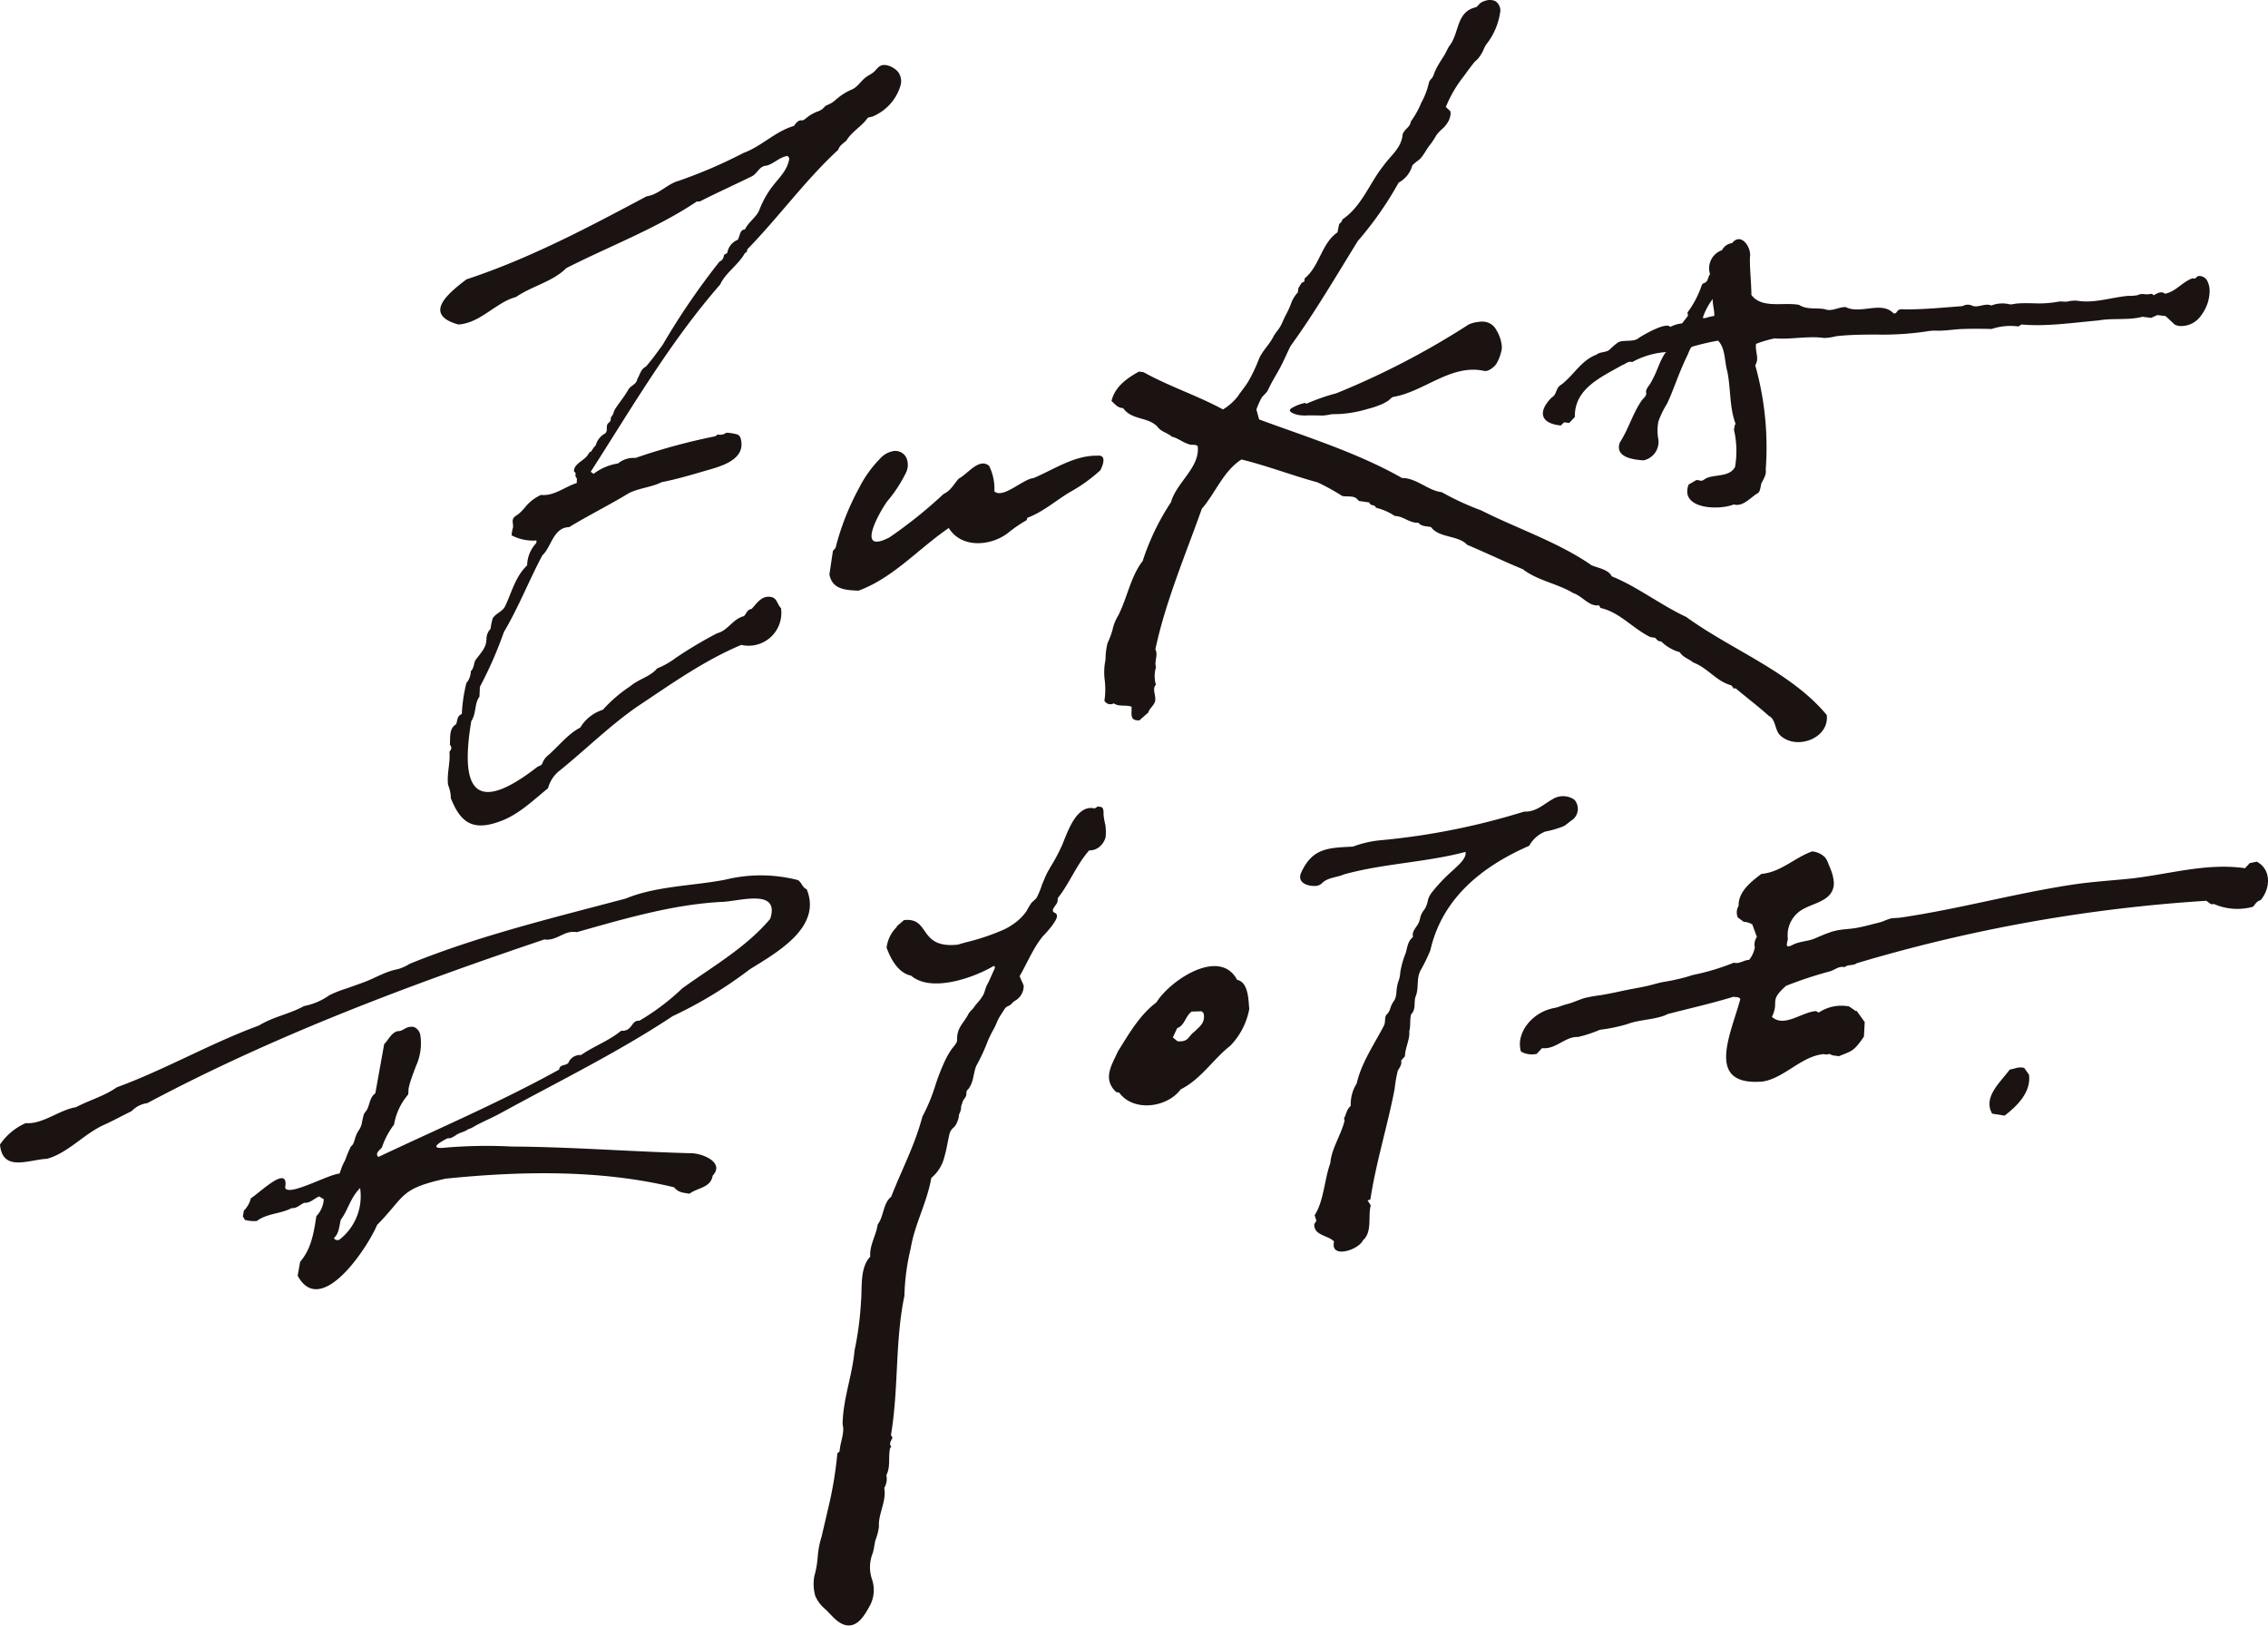
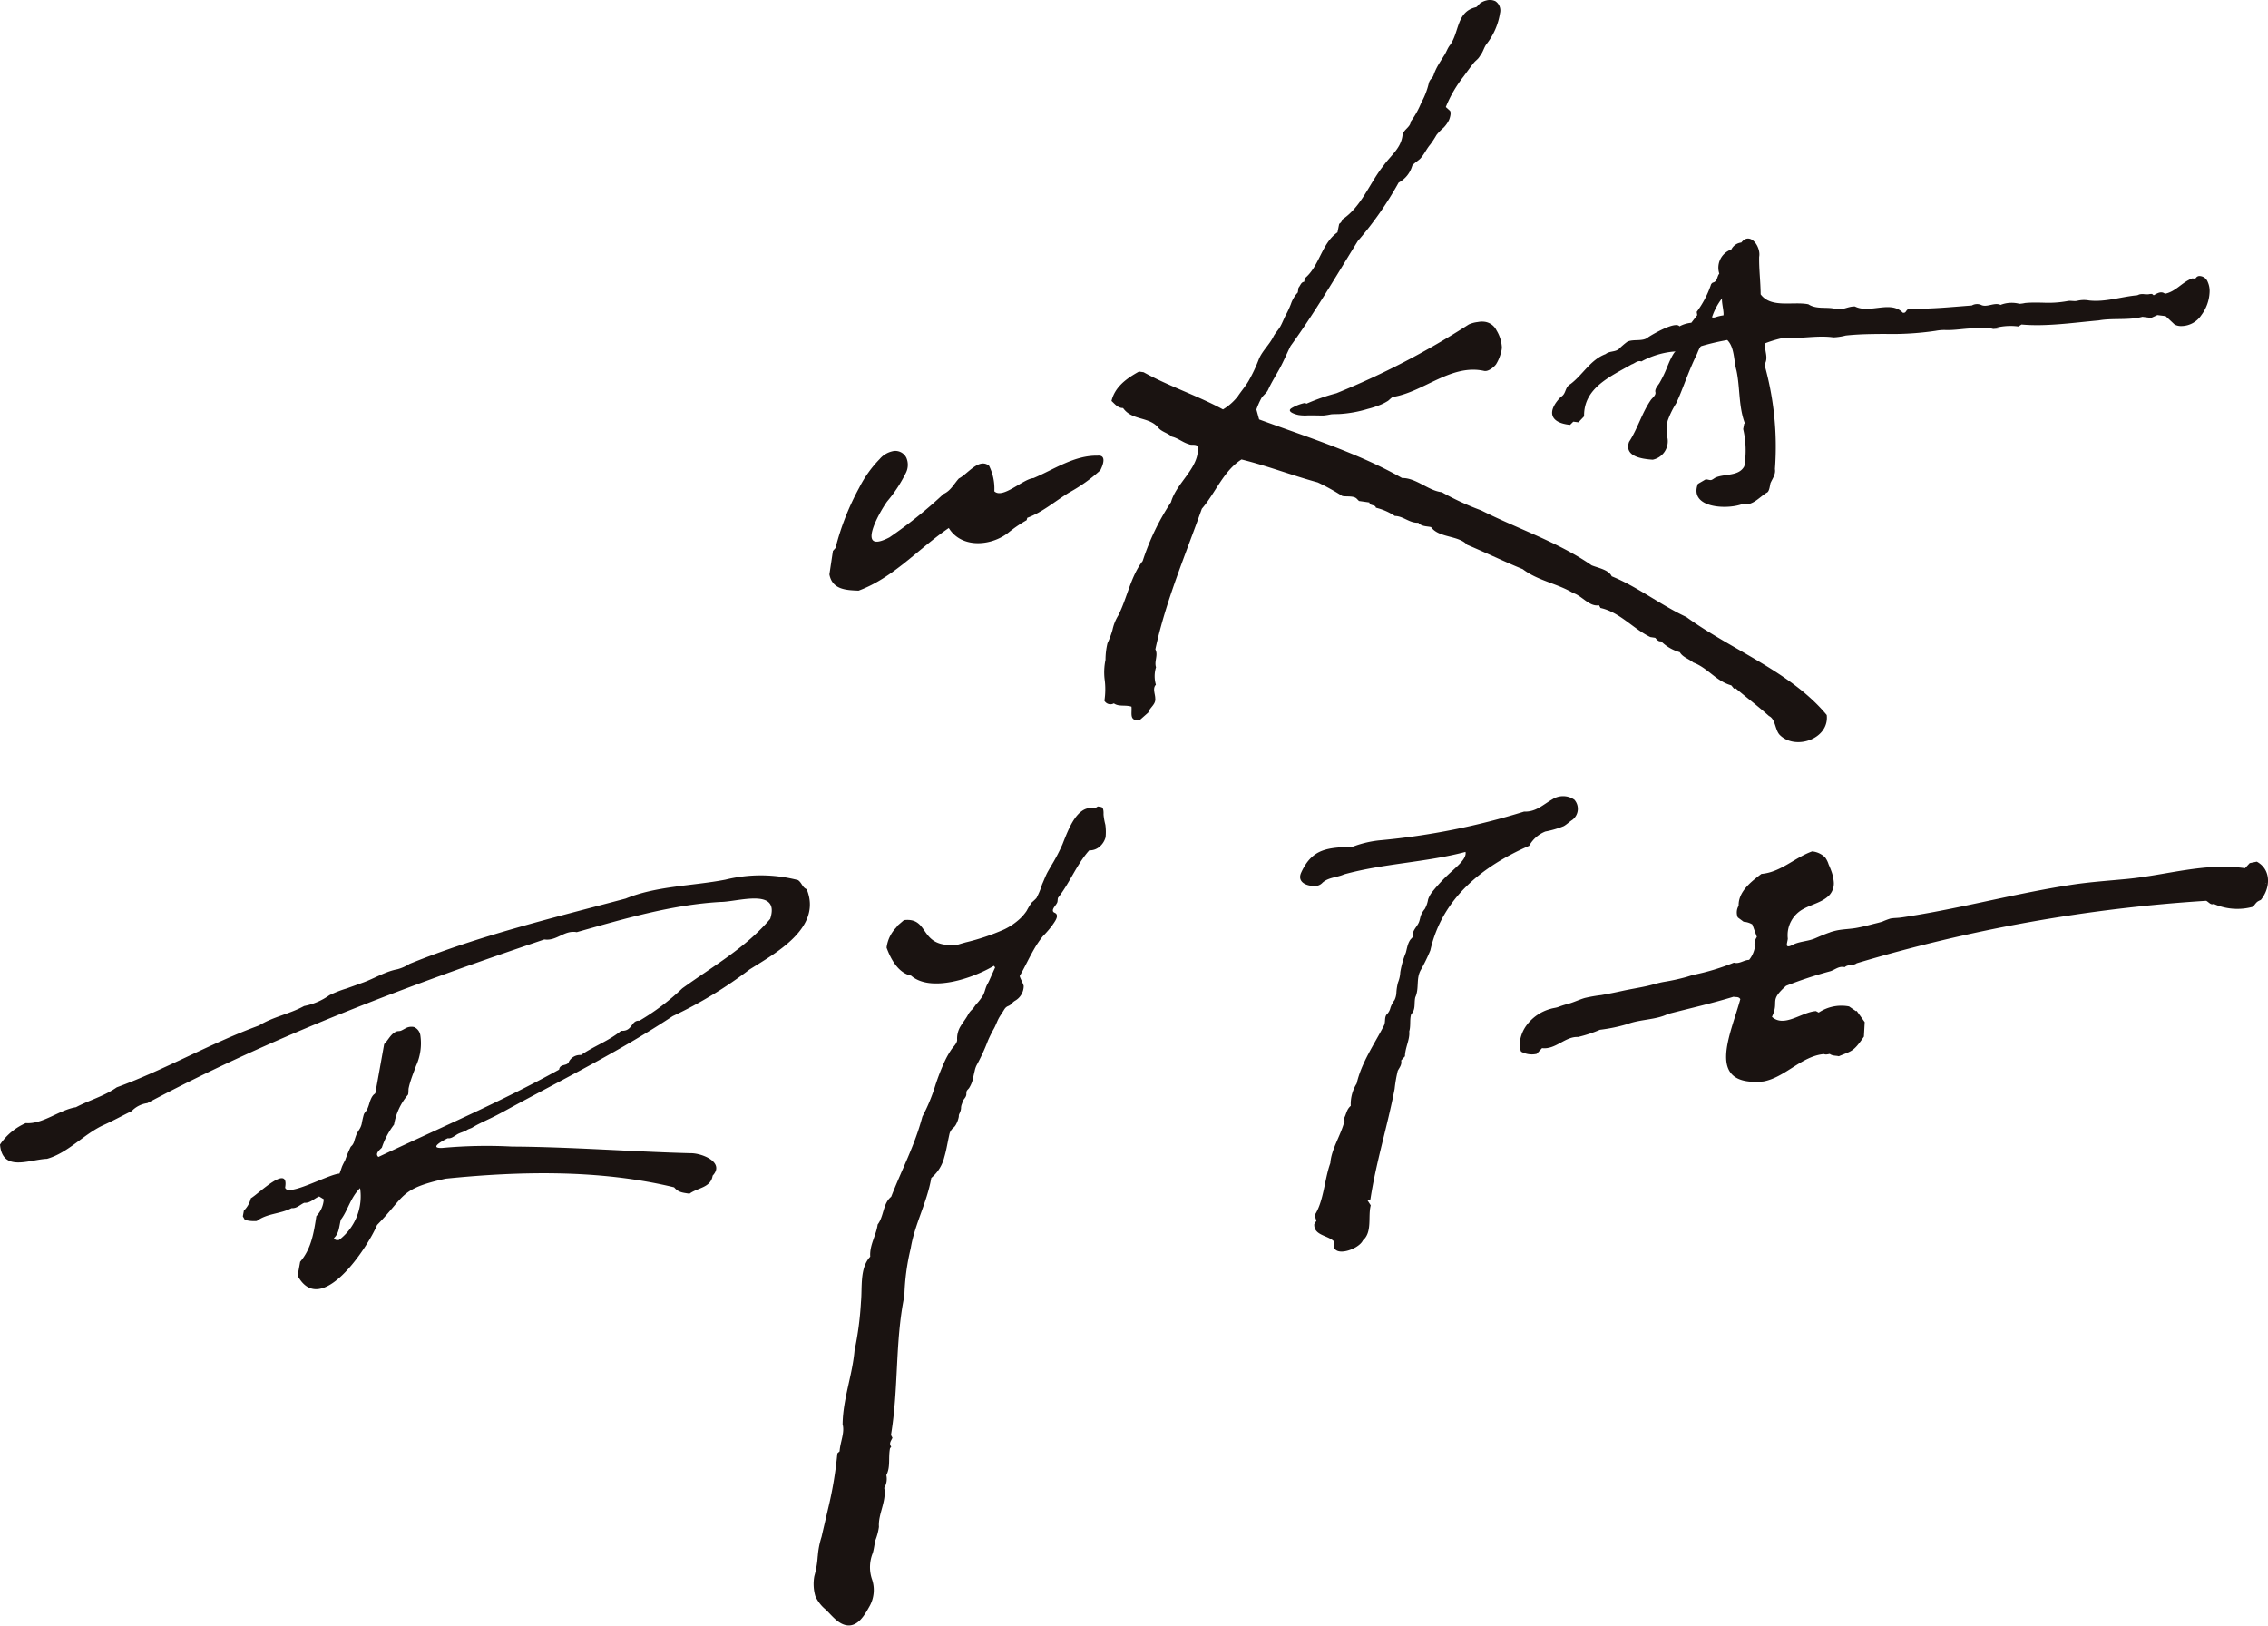
<svg xmlns="http://www.w3.org/2000/svg" id="グループ_1435" data-name="グループ 1435" width="283.03" height="202.822" viewBox="0 0 283.03 202.822">
  <defs>
    <clipPath id="clip-path">
      <rect id="長方形_1238" data-name="長方形 1238" width="283.03" height="202.822" fill="none" />
    </clipPath>
  </defs>
  <g id="グループ_1434" data-name="グループ 1434" clip-path="url(#clip-path)">
    <path id="パス_775" data-name="パス 775" d="M166.98,7.835c-.444.55-.86,1.139-1.28,1.708a15.638,15.638,0,0,0-2.218,3.812l.495.446c.235.211.007.956-.1,1.184a3.652,3.652,0,0,1-.691.965,6.648,6.648,0,0,0-.861.884,11.8,11.8,0,0,1-.766,1.18c-.486.563-.779,1.276-1.276,1.795-.185.193-.942.676-1,.9a3.462,3.462,0,0,1-1.688,2.074A42.708,42.708,0,0,1,152.5,30.07c-2.7,4.367-5.414,9.008-8.391,13.1-.456.911-.844,1.856-1.328,2.752-.494.912-1.036,1.749-1.47,2.7-.185.406-.563.652-.813,1.008a9.352,9.352,0,0,0-.654,1.464l.34,1.239c5.966,2.194,12.4,4.207,17.836,7.31,1.747-.036,3.3,1.6,4.953,1.764a33.7,33.7,0,0,0,4.91,2.267c4.579,2.313,9.682,3.992,13.8,6.864.812.326,2.139.553,2.5,1.368,3.179,1.28,6.133,3.6,9.308,5.074,5.633,4.1,13.07,6.852,17.527,12.229.356,2.971-3.91,4.473-5.873,2.475-.6-.642-.506-1.958-1.331-2.347-1.357-1.223-2.8-2.3-4.183-3.475l-.178.071-.343-.421c-1.918-.528-2.929-2.181-4.748-2.852-.53-.449-1.341-.669-1.672-1.282a5.379,5.379,0,0,1-2.335-1.353c-.382.031-.538-.23-.74-.446L189,79.486c-2.16-1.048-3.82-3.106-6.214-3.63-.055-.1-.112-.2-.186-.339-1.185.229-2.115-1.176-3.222-1.52-1.991-1.2-4.415-1.538-6.3-2.984-2.284-.934-4.581-2.051-6.938-3.04-1.071-1.193-3.523-.841-4.5-2.206-.561-.128-1.171-.06-1.594-.546-1.093.068-1.873-.84-2.922-.84a7.343,7.343,0,0,0-2.364-1.031c-.078-.437-.754-.187-.815-.658l-1.3-.185-.274-.28c-.4-.413-1.319-.22-1.817-.347a28.432,28.432,0,0,0-3.055-1.688c-3.242-.886-6.235-2.052-9.511-2.864-2.235,1.394-3.268,4.213-4.951,6.147-1.986,5.606-4.518,11.528-5.8,17.541.38.731-.169,1.485.081,2.233a3.788,3.788,0,0,0-.016,2.184c-.446.464-.084,1.135-.081,1.688.106.77-.7,1.153-.868,1.778-.376.333-.726.641-1.111.979-1.3.058-.905-.841-.986-1.711-.8-.253-1.579.038-2.2-.409a.866.866,0,0,1-1.178-.327,9.439,9.439,0,0,0,.016-2.748,7.579,7.579,0,0,1,.121-2.361,8.99,8.99,0,0,1,.246-2.067,10.452,10.452,0,0,0,.629-1.672,5.592,5.592,0,0,1,.721-1.8c1.108-2.17,1.544-4.868,3.042-6.787a29.957,29.957,0,0,1,3.534-7.337c.678-2.472,3.661-4.354,3.332-7-.348-.283-.759-.062-1.119-.241-.74-.211-1.361-.77-2.114-.934-.545-.5-1.339-.6-1.771-1.226-1.19-1.279-3.236-.806-4.307-2.345-.637.01-1-.475-1.446-.885.43-1.762,1.865-2.8,3.43-3.668l.575.082c3.174,1.763,6.717,2.912,9.908,4.643a6.793,6.793,0,0,0,1.839-1.62c.442-.672.981-1.276,1.38-1.976a19.225,19.225,0,0,0,1.231-2.61c.41-1.059,1.319-1.839,1.832-2.861.239-.475.628-.846.886-1.31.23-.414.41-.889.629-1.324a11.59,11.59,0,0,0,.674-1.44,3.972,3.972,0,0,1,.867-1.457c.022-.151.052-.371.083-.587.244-.268.3-.689.719-.747.023-.164.04-.287.059-.424,1.864-1.527,2.092-4.368,4.088-5.738.076-.377.141-.7.215-1.059a.931.931,0,0,0,.408-.558c2.429-1.649,3.351-4.494,5.129-6.715.926-1.3,2.214-2.177,2.377-3.864.165-.66.977-.937,1.016-1.623a10.955,10.955,0,0,0,1.318-2.364,9.449,9.449,0,0,0,.935-2.43,1.2,1.2,0,0,1,.352-.593A1.446,1.446,0,0,0,162,9.244a7.143,7.143,0,0,1,.588-1.219c.235-.4.494-.789.739-1.185.222-.358.381-.824.633-1.154,1.235-1.608.8-4.224,3.29-4.788.133-.03.421-.438.568-.532a2.335,2.335,0,0,1,.747-.315,1.635,1.635,0,0,1,1.1.095,1.389,1.389,0,0,1,.58,1.5,8.359,8.359,0,0,1-1.676,3.847c-.317.418-.412.922-.73,1.353-.1.143-.187.3-.3.429-.172.2-.384.347-.556.56" transform="translate(16.945 0)" fill="#1a1311" />
    <path id="パス_776" data-name="パス 776" d="M205.054,103.257a7.422,7.422,0,0,1,1.152-.285c.722-.115,1.469-.131,2.195-.268.6-.113,1.2-.253,1.778-.408.461-.123.932-.22,1.39-.364a10.37,10.37,0,0,1,1.007-.383c.412-.081.841-.066,1.258-.122.478-.063.954-.143,1.43-.22q1.43-.233,2.854-.5c1.9-.358,3.8-.755,5.692-1.158,3.791-.806,7.58-1.637,11.412-2.222,2.307-.352,4.612-.5,6.93-.726,4.894-.475,9.7-2.055,14.683-1.337l.591-.635.884-.181c1.821.985,1.727,3.28.5,4.775-.487.221-.487.221-.961.846a7.291,7.291,0,0,1-4.922-.353c-.356.18-.579-.192-.928-.385a194.821,194.821,0,0,0-43.62,7.792c-.44.345-1.074.1-1.5.491-.748-.2-1.273.4-1.929.542a50.849,50.849,0,0,0-5.382,1.782c-2.218,1.966-.795,1.819-1.765,3.873,1.538,1.382,3.7-.6,5.49-.719l.345.185a5.114,5.114,0,0,1,3.788-.767l.876.6.059-.065c.334.465.668.929,1.019,1.42-.034.629-.07,1.265-.1,1.812-1.32,1.917-1.5,1.765-3.138,2.451-.358-.1-.778-.029-1.125-.29-.479.091-.522.091-.732.018-2.778.239-4.863,2.928-7.553,3.413-7.369.681-4.056-5.88-2.877-10.27-.221-.369-.632-.2-.829-.3-2.837.859-5.336,1.412-8.207,2.154-1.458.742-3.466.647-5.094,1.271a20.593,20.593,0,0,1-3.393.7,16.317,16.317,0,0,1-2.738.9c-1.587-.087-2.795,1.6-4.483,1.388l-.667.716a2.751,2.751,0,0,1-1.91-.259c-.137-.072-.17-.653-.18-.791a3.084,3.084,0,0,1,.057-.819,4.425,4.425,0,0,1,.715-1.624,5.563,5.563,0,0,1,3.058-2.125c.355-.112.71-.122,1.049-.267a11.025,11.025,0,0,1,1.227-.38c.675-.2,1.315-.51,1.989-.708a18.694,18.694,0,0,1,2.044-.359q1.31-.231,2.619-.52c1.02-.225,2.056-.382,3.077-.61.722-.162,1.4-.389,2.125-.518a26.137,26.137,0,0,0,2.809-.611c.309-.09.615-.2.929-.276a28.7,28.7,0,0,0,5-1.511c.691.2,1.242-.339,1.9-.347a3.438,3.438,0,0,0,.714-1.562,1.63,1.63,0,0,1,.255-1.3c-.174-.478-.365-1-.568-1.56a2.4,2.4,0,0,0-1.084-.335l-.73-.542a1.62,1.62,0,0,1,.106-1.454c-.052-1.765,1.571-3.017,2.841-3.975,2.424-.209,4.125-2.022,6.333-2.808a2.65,2.65,0,0,1,1.617.748,2.936,2.936,0,0,1,.439.878c.12.265.231.532.328.8a5.125,5.125,0,0,1,.308,1.309,2.174,2.174,0,0,1-.507,1.68c-.828.918-2.21,1.177-3.259,1.757a3.7,3.7,0,0,0-1.963,3.7c.008.194-.206.795-.076.921.187.18.712-.16.873-.228.849-.357,1.766-.356,2.609-.717.626-.269,1.235-.54,1.867-.748m54.434-6.118-.034-.056c-.007.031-.015.063-.022.094l.056-.038" transform="translate(23.324 13.062)" fill="#1a1311" />
    <path id="パス_777" data-name="パス 777" d="M89.565,181.815a10.488,10.488,0,0,1,.474-2.441c.258-1.135.53-2.267.789-3.4a48.56,48.56,0,0,0,1.182-7.013l.279-.25c.068-1.145.666-2.339.376-3.364.038-3.173,1.217-6.1,1.49-9.222a39.7,39.7,0,0,0,.8-6.042c.178-1.831-.177-4.243,1.158-5.663-.109-1.447.75-2.664.924-4.011.8-1.039.646-2.634,1.691-3.466,1.355-3.483,2.905-6.3,3.894-10a22.244,22.244,0,0,0,1.623-3.919,27.451,27.451,0,0,1,1.2-3.061,10.787,10.787,0,0,1,.8-1.4c.225-.327.733-.782.711-1.211a2.938,2.938,0,0,1,.448-1.71c.3-.5.689-.958.951-1.481a2.707,2.707,0,0,1,.512-.617c.181-.192.3-.415.473-.618a6.987,6.987,0,0,0,.854-1.12c.239-.446.294-.958.545-1.39a6.878,6.878,0,0,0,.308-.632q.325-.727.651-1.453l-.152-.2c-2.561,1.53-7.874,3.368-10.338,1.223-1.607-.323-2.545-2.087-3.055-3.488a4.334,4.334,0,0,1,1.3-2.608l-.054-.038.922-.79c3.36-.385,1.713,3.6,6.743,3.057.312-.1.627-.187.942-.276a27.812,27.812,0,0,0,4.822-1.621,7.9,7.9,0,0,0,2.014-1.376,5.914,5.914,0,0,0,.789-.938,9.443,9.443,0,0,1,.632-1.044,6.766,6.766,0,0,0,.588-.551,9.711,9.711,0,0,0,.71-1.716c.247-.538.449-1.125.748-1.642.108-.187.214-.374.32-.563a22.667,22.667,0,0,0,1.47-2.782c.3-.764.6-1.531.968-2.262.586-1.152,1.556-2.585,3.052-2.221l.4-.247.4.065c.344.056.315.725.309.944a7.519,7.519,0,0,0,.226,1.276,6.737,6.737,0,0,1,.029,1.554,2.362,2.362,0,0,1-.714,1.15,1.88,1.88,0,0,1-1.329.489c-1.57,1.756-2.426,4.058-3.877,5.895-.07.089-.055.439-.1.567-.1.323-.6.739-.556,1.073.031.262.317.218.441.422.254.416-.314,1.072-.523,1.409a14.083,14.083,0,0,1-1.188,1.369,12.06,12.06,0,0,0-1.063,1.568c-.64,1.1-1.165,2.259-1.8,3.361-.055.095.474,1.048.491,1.264a2.132,2.132,0,0,1-1.075,1.831,1.6,1.6,0,0,0-.434.379,1.313,1.313,0,0,1-.475.306c-.33.152-.429.4-.616.688-.148.229-.3.455-.442.691-.269.456-.421.97-.682,1.432a15.593,15.593,0,0,0-.749,1.509,23.261,23.261,0,0,1-1.408,3.052,2.719,2.719,0,0,0-.234.7c-.064.245-.114.494-.171.74a3.729,3.729,0,0,1-.539,1.416c-.1.132-.243.229-.3.389a1.826,1.826,0,0,0-.033.4.835.835,0,0,1-.13.358c-.082.136-.193.245-.265.389-.081.16-.114.341-.188.505a1.385,1.385,0,0,0-.079.5,1.867,1.867,0,0,1-.161.545,1.939,1.939,0,0,0-.1.237c-.022.081-.009.17-.023.254a3.249,3.249,0,0,1-.34.942,1.459,1.459,0,0,1-.255.351,1.589,1.589,0,0,0-.552.78c-.073.324-.141.648-.206.974-.131.657-.255,1.316-.446,1.959a4.917,4.917,0,0,1-1.631,2.615c-.527,3.068-2.087,5.807-2.568,8.791a28.045,28.045,0,0,0-.787,5.921c-1.187,5.7-.7,11.556-1.676,17.363l.186.353c-.169.364-.477.718-.154,1.1l-.155.223c-.228,1.2.086,2.3-.455,3.334a2.169,2.169,0,0,1-.263,1.594c.318,1.659-.779,3.254-.66,4.858a7.413,7.413,0,0,1-.446,1.684c-.12.522-.176,1.083-.327,1.591a4.68,4.68,0,0,0-.124,3.179,4.147,4.147,0,0,1-.342,3.568c-.561,1.01-1.363,2.353-2.622,2.278-1.13-.067-1.984-1.194-2.75-1.955a4.613,4.613,0,0,1-1.325-1.7,5.455,5.455,0,0,1-.125-2.5,11.753,11.753,0,0,0,.418-2.434c0-.013,0-.024,0-.036" transform="translate(12.487 12.374)" fill="#1a1311" />
    <path id="パス_778" data-name="パス 778" d="M153.072,114.392a1.773,1.773,0,0,0,.5-.888,3.506,3.506,0,0,1,.5-.938,2.334,2.334,0,0,0,.235-.942,6.45,6.45,0,0,1,.2-1.251,3.9,3.9,0,0,0,.286-1.287,11.441,11.441,0,0,1,.694-2.44c.095-.345.156-.7.277-1.043a2.472,2.472,0,0,1,.259-.536c.034-.054.361-.392.356-.414-.179-.692.489-1.2.737-1.789.112-.27.152-.569.241-.841a2.832,2.832,0,0,1,.495-.827,3.67,3.67,0,0,0,.413-1.193,3.1,3.1,0,0,1,.5-.917,21.372,21.372,0,0,1,2.637-2.748c.481-.472,1.716-1.456,1.528-2.26-4.95,1.309-10.22,1.439-15.148,2.8-.865.391-1.943.365-2.683,1.028a1.259,1.259,0,0,1-1.031.42c-.978.013-2.176-.479-1.645-1.66,1.426-3.145,3.48-3.084,6.476-3.252a13.223,13.223,0,0,1,3.457-.794,87.033,87.033,0,0,0,17.881-3.569c1.5.048,2.317-.837,3.543-1.54a2.466,2.466,0,0,1,2.734.051,1.721,1.721,0,0,1-.252,2.521c-.38.242-.69.57-1.082.786a11.916,11.916,0,0,1-2.278.664,3.965,3.965,0,0,0-2.024,1.783c-5.828,2.543-10.854,6.511-12.336,13.049a21.959,21.959,0,0,1-1.195,2.455c-.613,1.091-.164,2.283-.686,3.407-.17.8.082,1.491-.512,2.115-.206.686-.026,1.418-.239,2.134.109.957-.515,2.027-.535,3.1l-.474.529c.113.524-.194.855-.423,1.283a17.4,17.4,0,0,0-.391,2.259c-.884,4.624-2.318,9.138-3.024,13.783l-.348.137.391.608c-.367,1.38.223,3.331-.976,4.367-.536,1.207-4.14,2.366-3.6.144-.733-.781-2.554-.739-2.471-2.164.084-.135.172-.277.265-.425-.071-.22-.137-.429-.22-.689,1.153-1.775,1.218-4.482,1.961-6.506.121-1.764,1.329-3.478,1.776-5.284-.018-.089-.049-.229-.066-.306.3-.539.309-1.113.838-1.548a4.818,4.818,0,0,1,.739-2.792c.58-2.578,2.214-4.928,3.385-7.194.251-.458.048-.94.325-1.386" transform="translate(19.953 12.215)" fill="#1a1311" />
    <path id="パス_779" data-name="パス 779" d="M113.326,59.357c-2.129,1.87-6.028,2.249-7.65-.4-3.816,2.6-6.9,6.2-11.257,7.816-1.581-.06-3.287-.129-3.643-2.025l.439-2.931c.1-.109.209-.237.325-.367A32.12,32.12,0,0,1,94.5,53.923a14.45,14.45,0,0,1,2.56-3.58,2.908,2.908,0,0,1,1.522-.943,1.528,1.528,0,0,1,1.8.8,2.232,2.232,0,0,1-.033,1.822,17.454,17.454,0,0,1-2.372,3.627c-1.066,1.491-3.933,6.675.292,4.479a57.124,57.124,0,0,0,6.755-5.419c.9-.41,1.275-1.225,1.905-1.928,1.1-.547,2.5-2.613,3.772-1.591a6.4,6.4,0,0,1,.658,3.185c1.042,1.006,3.592-1.552,4.889-1.643,2.568-1.09,5.088-2.848,7.978-2.8,1.2-.125.68,1.209.358,1.827a19.9,19.9,0,0,1-3.864,2.757c-1.74,1.062-3.332,2.463-5.25,3.172-.027.1-.058.215-.08.294a16.239,16.239,0,0,0-2.062,1.381" transform="translate(12.728 6.922)" fill="#1a1311" />
-     <path id="パス_780" data-name="パス 780" d="M122.251,121.414c-1.709-1.642-.526-3.356.236-5.043,1.339-2.153,2.75-4.6,4.8-6.117,1.733-2.791,7.913-6.9,10.083-2.817,1.425.282,1.408,2.564,1.51,3.641a8.9,8.9,0,0,1-2.367,4.579c-2.123,1.652-3.644,4.164-6.19,5.442-1.707,2.3-5.9,2.829-7.66.416l-.413-.1m7.682-6.319c1.408.1,1.28-.569,2.055-1.158.646-.616,1.477-1.169,1.187-2.356-.051-.047-.149-.141-.236-.225l-1.247.031c-.789.58-.868,1.751-1.807,2.071-.186.4-.341.733-.54,1.161l.589.477" transform="translate(17.018 14.823)" fill="#1a1311" />
    <path id="パス_781" data-name="パス 781" d="M143.087,45.346l.152.092a25.4,25.4,0,0,1,3.739-1.306A99.551,99.551,0,0,0,163.5,35.544a3.751,3.751,0,0,1,1.116-.3,2.676,2.676,0,0,1,.919-.026,1.937,1.937,0,0,1,1.424,1.062,4.559,4.559,0,0,1,.668,2.1,2.159,2.159,0,0,1-.1.627,5.129,5.129,0,0,1-.618,1.5c-.269.374-.981.949-1.49.837-4.116-.911-7.515,2.612-11.354,3.245-.171.027-.493.391-.652.495a6.253,6.253,0,0,1-.8.428,11.291,11.291,0,0,1-1.711.571,15.262,15.262,0,0,1-3.633.645c-.318.007-.645,0-.958.033a8.705,8.705,0,0,1-.905.144c-.691.013-1.374-.032-2.071-.006a5.08,5.08,0,0,1-1.077-.052c-.317-.057-1.576-.407-.88-.852a5.5,5.5,0,0,1,1.706-.66" transform="translate(19.795 4.935)" fill="#1a1311" />
-     <path id="パス_782" data-name="パス 782" d="M219.62,122.821l-1.552-.252c-1.165-2.06,1.032-3.921,2.213-5.5.519-.051,1.089-.412,1.795-.2l.6.844c.294,2.169-1.5,3.937-3.057,5.113" transform="translate(30.53 16.377)" fill="#1a1311" />
-     <path id="パス_783" data-name="パス 783" d="M53.953,78.82a1.828,1.828,0,0,1,.514-1.361,7.343,7.343,0,0,1,.265-1.3c.377-.64,1.229-.83,1.563-1.547.826-1.762,1.274-3.675,2.734-5.076a4.126,4.126,0,0,1,1.03-2.653.431.431,0,0,0,.115-.444,5.794,5.794,0,0,1-3.081-.639,3.927,3.927,0,0,1,.17-.973c.046-.3-.072-.61-.034-.916.051-.414.466-.575.755-.8a6.832,6.832,0,0,0,.791-.822,5.447,5.447,0,0,1,1.981-1.535c1.648.166,2.876-.973,4.458-1.481.008-.174.015-.34.025-.58a.567.567,0,0,1-.151-.608c-.036-.139-.149-.168-.213-.285-.032-.968,1.382-1.355,1.778-2.13.116-.131.155-.335.36-.309a3.925,3.925,0,0,1,.582-.814,2.373,2.373,0,0,1,1.178-1.472c.318-.306.122-.688.238-1.044.068-.268.361-.31.424-.585.063-.138,0-.293.078-.425.29-.29.3-.668.5-.992.509-.782,1.121-1.509,1.6-2.342.286-.578,1.049-.686,1.158-1.377.342-.56.428-1.253,1.075-1.562.762-.875,1.444-1.819,2.117-2.759a89.135,89.135,0,0,1,7.093-10.375c.342-.095.481-.421.544-.814.119-.068.243-.143.4-.234a2.131,2.131,0,0,1,1.31-1.644c.319-.569.236-1.233.9-1.3.455-.93,1.4-1.513,1.772-2.363a11.725,11.725,0,0,1,1.45-2.723c.878-1.231,2.1-2.2,2.315-3.788l-.217-.29c-.992.14-1.68.943-2.608,1.212-.958.022-1.157,1.049-1.922,1.364-2.165,1.066-4.3,2.022-6.418,3.1l-.388.013c-4.933,3.318-11,5.619-16.289,8.313-1.675,1.693-4.209,2.194-6.269,3.6-2.464.634-4.433,3.259-7.189,3.431-4.484-1.246-1.3-3.885,1.013-5.633C59.324,31.264,66.629,27.39,73.931,23.5c1.556-.228,2.585-1.555,4.015-1.938a59.949,59.949,0,0,0,8.089-3.482c2.242-.811,3.949-2.69,6.308-3.374.249-.436.574-.745,1.018-.681.163.025.694-.462.846-.559a5.692,5.692,0,0,1,.928-.5,2.673,2.673,0,0,0,.689-.322c.218-.163.348-.4.608-.518a3.334,3.334,0,0,0,1.08-.648A7.313,7.313,0,0,1,99.6,10.146c.665-.3,1.116-1.079,1.707-1.511.3-.225.664-.383.952-.623s.477-.57.8-.764c.676-.4,1.763.155,2.226.69a1.934,1.934,0,0,1,.34,1.727,6.011,6.011,0,0,1-2.808,3.537,4.663,4.663,0,0,1-.672.334c-.1.041-.577.111-.627.186-.723,1.05-1.957,1.669-2.648,2.822-.4.368-.827.562-1.024,1.155-4.023,3.684-7.509,8.49-11.288,12.355-.154.181-.029.48-.334.489-.8,1.489-2.451,2.494-3.1,3.949C76.828,41.7,72.052,49.945,66.96,57.865l.357.261a6.731,6.731,0,0,1,3.056-1.3,3.034,3.034,0,0,1,2.17-.683,76.3,76.3,0,0,1,9.965-2.708l.307-.229a1.258,1.258,0,0,0,1.072-.213,5.362,5.362,0,0,1,1.15.164.731.731,0,0,1,.648.592C86.4,56.5,82.9,57.264,81,57.82c-1.732.507-3.426,1-5.181,1.342-1.3.643-2.765.724-4.059,1.35-2.352,1.441-5.066,2.78-7.49,4.262-1.985.032-2.222,2.507-3.34,3.513-1.629,3.049-3.012,6.569-4.8,9.566a49.971,49.971,0,0,1-3,6.848l-.052,1.222c-.648.862-.385,2.128-1.017,3.046-1.433,8.511.4,11.8,8.18,5.766.26-.2.513-.141.688-.485a2.264,2.264,0,0,1,.537-.855c1.412-1.171,2.538-2.746,4.191-3.613a5.056,5.056,0,0,1,2.821-2.22,17.477,17.477,0,0,1,3.429-2.944c1.011-.88,2.519-1.195,3.336-2.213a10.046,10.046,0,0,0,2.34-1.324,52.416,52.416,0,0,1,5.167-3.073c1.341-.328,1.939-1.787,3.325-2.129.316-.286.391-.823.963-.9.667-.688,1.246-1.75,2.514-1.478.7.206.657.894,1.153,1.366a4.089,4.089,0,0,1-4.955,4.6c-4.758,2-8.911,5-13.134,7.8-3.464,2.448-6.268,5.245-9.517,7.873a4.117,4.117,0,0,0-1.465,2.212c-1.865,1.506-3.6,3.235-5.878,4.09-3.364,1.272-4.992.36-6.254-2.862a4.31,4.31,0,0,0-.341-1.645c-.177-1.43.3-2.729.17-4.141.286-.342.315-.532.057-.884.068-.853-.13-2.023.776-2.54.184-.48.109-1.072.711-1.268a19.842,19.842,0,0,1,.57-3.879,2.269,2.269,0,0,0,.551-1.462c.377-.371.369-.888.544-1.331.569-.838,1.4-1.553,1.4-2.618" transform="translate(6.756 0.997)" fill="#1a1311" />
    <path id="パス_784" data-name="パス 784" d="M49.077,107.62c.169-.046.34-.086.513-.116a5.311,5.311,0,0,0,1.519-.673c8.63-3.512,17.88-5.733,26.976-8.149,3.852-1.585,8.376-1.567,12.44-2.358a18.53,18.53,0,0,1,9.064.058c.486.334.518.9,1.084,1.14,1.951,4.785-3.788,7.911-7.133,10.01a52.776,52.776,0,0,1-9.593,5.82c-6.311,4.18-13.119,7.588-19.717,11.15-1.013.547-2,1.112-3.041,1.607-.52.246-1.041.493-1.554.754-.237.122-.466.255-.691.39-.209.124-.457.164-.662.3-.4.259-.864.32-1.27.574a6.061,6.061,0,0,1-.582.357,1.375,1.375,0,0,1-.3.1c-.076.016-.235-.013-.3.018-.567.283-2.353,1.241-.678,1.195a60.9,60.9,0,0,1,8.737-.173c7.407.044,15.054.646,22.28.831,1.39-.025,4.34,1.122,2.765,2.8-.239,1.527-1.857,1.48-2.894,2.255-.845-.139-1.376-.151-1.914-.8-9.227-2.236-19.215-2.023-28.51-1.08-5.788,1.282-4.976,2.125-8.56,5.781-1.179,2.815-7.016,11.683-9.913,6.325l.314-1.735c1.388-1.605,1.706-3.622,2.023-5.694a3.355,3.355,0,0,0,.925-2.106l-.574-.351c-.661.267-1.119.855-1.854.789-.527.222-.934.726-1.579.665-1.4.739-3.068.642-4.35,1.608a4.37,4.37,0,0,1-1.487-.136c-.092-.162-.173-.3-.255-.445l.13-.715a3.247,3.247,0,0,0,.869-1.54c.951-.542,4.807-4.4,4.28-1.336.293,1.221,5.413-1.669,6.776-1.741.024,0,.3-.833.339-.925.119-.263.254-.519.383-.776a15.222,15.222,0,0,1,.672-1.621c.065-.1.154-.153.223-.245a1.505,1.505,0,0,0,.214-.428,8.621,8.621,0,0,1,.32-.956c.115-.239.258-.44.39-.661a2.224,2.224,0,0,0,.231-.575,12.119,12.119,0,0,1,.268-1.188c.087-.233.308-.418.42-.645a5.185,5.185,0,0,0,.267-.731,4.143,4.143,0,0,1,.279-.725,1.874,1.874,0,0,1,.221-.327c.043-.05.245-.189.254-.241.363-2.006.733-4.059,1.1-6.112.539-.535.814-1.277,1.535-1.577.156-.066.389-.025.567-.1s.317-.165.475-.243a1.51,1.51,0,0,1,1.15-.21,1.336,1.336,0,0,1,.795,1.08,6.806,6.806,0,0,1-.551,3.779c-.229.628-.479,1.251-.681,1.889a8.529,8.529,0,0,0-.239.905c-.03.152-.006.708-.092.807a7.707,7.707,0,0,0-1.724,3.709,9.766,9.766,0,0,0-1.523,2.876c-.279.3-.91.748-.43,1.162,7.436-3.514,15.32-6.894,22.552-10.9.1-.79,1.047-.367,1.236-1.019a1.576,1.576,0,0,1,1.493-.795c1.636-1.127,3.431-1.74,5.009-3.028,1.448.106,1.223-1.352,2.28-1.253a29.065,29.065,0,0,0,5.346-4.036c3.8-2.743,7.945-5.085,10.973-8.67,1.292-3.952-4.076-2.115-6.191-2.114-6.1.345-12.058,2.112-17.95,3.771-1.544-.3-2.483,1.139-4.043.909-16.947,5.718-33.728,12-49.548,20.422a3.311,3.311,0,0,0-1.958,1c-1.22.591-2.3,1.2-3.534,1.751-2.45,1.133-4.4,3.461-7.023,4.195C3.6,131.253.312,132.852,0,129.377A7.45,7.45,0,0,1,3.214,126.7c2.115.172,4.167-1.65,6.268-1.986,1.661-.881,3.519-1.371,5.091-2.48,6.041-2.211,11.732-5.515,17.751-7.714,1.787-1.106,3.833-1.432,5.627-2.429a8.055,8.055,0,0,0,3.154-1.348,13.592,13.592,0,0,1,2.165-.849c.714-.261,1.431-.509,2.144-.773,1.227-.455,2.4-1.157,3.664-1.5m-6.766,33.653a6.843,6.843,0,0,0,2.626-6.465c-1.2,1.169-1.524,2.784-2.4,3.933-.227.811-.2,1.7-.865,2.3.135.273.374.273.642.236" transform="translate(0 13.431)" fill="#1a1311" />
-     <path id="パス_785" data-name="パス 785" d="M224.823,37.392a7.424,7.424,0,0,1,3.374-.331l.4-.246c3.073.284,6.486-.23,9.622-.507,1.759-.317,3.73.009,5.467-.454l1.081.137.782-.352,1.028.13,1.119,1.047a1.7,1.7,0,0,0,.855.194,3.016,3.016,0,0,0,2.485-1.364,5.156,5.156,0,0,0,1.028-2.859,2.74,2.74,0,0,0-.228-1.27,1.126,1.126,0,0,0-1.115-.75l-.022.006a.574.574,0,0,0-.239.113c-.036.029-.164.206-.206.2l-.361-.025c-1.352.535-2.015,1.629-3.388,1.921-.493-.385-.967-.055-1.418.187L244.88,33a1.9,1.9,0,0,0-.437.044,3,3,0,0,1-.5-.007,1.7,1.7,0,0,0-.608.017c-.1.022-.193.084-.3.114a6.561,6.561,0,0,1-1.153.079c-2,.182-3.993.879-6.011.652a3.489,3.489,0,0,0-1.4.024c-.417.125-.87-.04-1.3.051a13.255,13.255,0,0,1-3,.2c-.507-.01-1.015-.023-1.522-.008-.252.008-.5.022-.755.046a4.143,4.143,0,0,1-.718.1,3.837,3.837,0,0,0-2.353.136c-.742-.341-1.623.307-2.343.041a1.294,1.294,0,0,0-1.242.034c-2.389.178-4.863.43-7.309.41-1.109-.139-.7.6-1.309.491-1.517-1.586-4.11.161-5.975-.779-.9-.032-1.7.615-2.612.259-1.066-.2-2.22.1-3.189-.53-1.9-.39-4.653.526-5.959-1.242-.009-1.55-.214-3.122-.185-4.676.239-1.261-1.124-3.209-2.229-1.788a1.588,1.588,0,0,0-1.246.87,2.4,2.4,0,0,0-1.5,3.01c-.326.377-.186.97-.813,1.122a.518.518,0,0,0-.257.343,12.286,12.286,0,0,1-1.749,3.309c.031.182.05.3.066.4l-.737.958a3.867,3.867,0,0,0-1.478.445c-.488-.674-3.311.966-3.895,1.35-.657.6-1.879.193-2.626.577a9.629,9.629,0,0,0-1.079.934c-.5.359-1.139.21-1.617.6-1.889.7-2.828,2.56-4.362,3.724-.781.439-.51,1.212-1.226,1.624-1.751,1.778-1.409,3.231,1.152,3.486l.4-.4.642.081.707-.745c-.075-3.552,3.3-4.974,5.931-6.484.409-.12.732-.537,1.219-.363a10.262,10.262,0,0,1,4.3-1.255c-.184,0-.544.747-.621.9-.17.325-.3.666-.445,1a14.652,14.652,0,0,1-.985,2.059c-.186.294-.6.734-.5,1.12s-.384.716-.569.983c-1.125,1.632-1.637,3.569-2.718,5.226-.643,1.829,1.6,2.133,2.952,2.226a2.354,2.354,0,0,0,1.86-2.6,5.9,5.9,0,0,1,0-2.249,10.769,10.769,0,0,1,1.059-2.178c.382-.79.7-1.615,1.017-2.431s.641-1.642.991-2.451c.176-.4.359-.807.555-1.2.1-.2.366-.979.569-1.063a28.811,28.811,0,0,1,3.252-.762c.925.911.8,2.583,1.148,3.8.462,2.154.246,4.528,1.066,6.638h-.1c-.044.235-.088.47-.127.676a11.708,11.708,0,0,1,.137,4.637c-.654,1.244-2.34.93-3.479,1.367-.239.076-.42.292-.662.352-.172.042-.583-.139-.725-.056l-.927.54c-1.148,3.039,3.708,3.255,5.633,2.482,1.182.339,2.129-.933,3.014-1.417.281-.154.343-.888.415-1.161.255-.583.668-1.082.558-1.766a37.823,37.823,0,0,0-1.306-13.016c.55-.943-.051-1.656.1-2.677a14.854,14.854,0,0,1,2.327-.684c1.973.172,4.133-.336,6.182-.048a7.373,7.373,0,0,0,1.532-.229c.536-.059,1.074-.1,1.612-.129,1.083-.058,2.168-.064,3.252-.072a37.251,37.251,0,0,0,6.357-.387,5.685,5.685,0,0,1,1.195-.1c1.111.046,2.212-.169,3.333-.206,1.189-.039,2.381-.031,3.57,0m-35.14-1.518c-.239.031-.644.263-.868.124a7.919,7.919,0,0,1,1.26-2.366c-.108.423.254,1.66.166,2.136a3.539,3.539,0,0,0-.559.106" transform="translate(23.678 3.67)" fill="#1a1311" />
+     <path id="パス_785" data-name="パス 785" d="M224.823,37.392a7.424,7.424,0,0,1,3.374-.331l.4-.246c3.073.284,6.486-.23,9.622-.507,1.759-.317,3.73.009,5.467-.454l1.081.137.782-.352,1.028.13,1.119,1.047a1.7,1.7,0,0,0,.855.194,3.016,3.016,0,0,0,2.485-1.364,5.156,5.156,0,0,0,1.028-2.859,2.74,2.74,0,0,0-.228-1.27,1.126,1.126,0,0,0-1.115-.75l-.022.006a.574.574,0,0,0-.239.113c-.036.029-.164.206-.206.2l-.361-.025c-1.352.535-2.015,1.629-3.388,1.921-.493-.385-.967-.055-1.418.187L244.88,33a1.9,1.9,0,0,0-.437.044,3,3,0,0,1-.5-.007,1.7,1.7,0,0,0-.608.017c-.1.022-.193.084-.3.114c-2,.182-3.993.879-6.011.652a3.489,3.489,0,0,0-1.4.024c-.417.125-.87-.04-1.3.051a13.255,13.255,0,0,1-3,.2c-.507-.01-1.015-.023-1.522-.008-.252.008-.5.022-.755.046a4.143,4.143,0,0,1-.718.1,3.837,3.837,0,0,0-2.353.136c-.742-.341-1.623.307-2.343.041a1.294,1.294,0,0,0-1.242.034c-2.389.178-4.863.43-7.309.41-1.109-.139-.7.6-1.309.491-1.517-1.586-4.11.161-5.975-.779-.9-.032-1.7.615-2.612.259-1.066-.2-2.22.1-3.189-.53-1.9-.39-4.653.526-5.959-1.242-.009-1.55-.214-3.122-.185-4.676.239-1.261-1.124-3.209-2.229-1.788a1.588,1.588,0,0,0-1.246.87,2.4,2.4,0,0,0-1.5,3.01c-.326.377-.186.97-.813,1.122a.518.518,0,0,0-.257.343,12.286,12.286,0,0,1-1.749,3.309c.031.182.05.3.066.4l-.737.958a3.867,3.867,0,0,0-1.478.445c-.488-.674-3.311.966-3.895,1.35-.657.6-1.879.193-2.626.577a9.629,9.629,0,0,0-1.079.934c-.5.359-1.139.21-1.617.6-1.889.7-2.828,2.56-4.362,3.724-.781.439-.51,1.212-1.226,1.624-1.751,1.778-1.409,3.231,1.152,3.486l.4-.4.642.081.707-.745c-.075-3.552,3.3-4.974,5.931-6.484.409-.12.732-.537,1.219-.363a10.262,10.262,0,0,1,4.3-1.255c-.184,0-.544.747-.621.9-.17.325-.3.666-.445,1a14.652,14.652,0,0,1-.985,2.059c-.186.294-.6.734-.5,1.12s-.384.716-.569.983c-1.125,1.632-1.637,3.569-2.718,5.226-.643,1.829,1.6,2.133,2.952,2.226a2.354,2.354,0,0,0,1.86-2.6,5.9,5.9,0,0,1,0-2.249,10.769,10.769,0,0,1,1.059-2.178c.382-.79.7-1.615,1.017-2.431s.641-1.642.991-2.451c.176-.4.359-.807.555-1.2.1-.2.366-.979.569-1.063a28.811,28.811,0,0,1,3.252-.762c.925.911.8,2.583,1.148,3.8.462,2.154.246,4.528,1.066,6.638h-.1c-.044.235-.088.47-.127.676a11.708,11.708,0,0,1,.137,4.637c-.654,1.244-2.34.93-3.479,1.367-.239.076-.42.292-.662.352-.172.042-.583-.139-.725-.056l-.927.54c-1.148,3.039,3.708,3.255,5.633,2.482,1.182.339,2.129-.933,3.014-1.417.281-.154.343-.888.415-1.161.255-.583.668-1.082.558-1.766a37.823,37.823,0,0,0-1.306-13.016c.55-.943-.051-1.656.1-2.677a14.854,14.854,0,0,1,2.327-.684c1.973.172,4.133-.336,6.182-.048a7.373,7.373,0,0,0,1.532-.229c.536-.059,1.074-.1,1.612-.129,1.083-.058,2.168-.064,3.252-.072a37.251,37.251,0,0,0,6.357-.387,5.685,5.685,0,0,1,1.195-.1c1.111.046,2.212-.169,3.333-.206,1.189-.039,2.381-.031,3.57,0m-35.14-1.518c-.239.031-.644.263-.868.124a7.919,7.919,0,0,1,1.26-2.366c-.108.423.254,1.66.166,2.136a3.539,3.539,0,0,0-.559.106" transform="translate(23.678 3.67)" fill="#1a1311" />
  </g>
</svg>